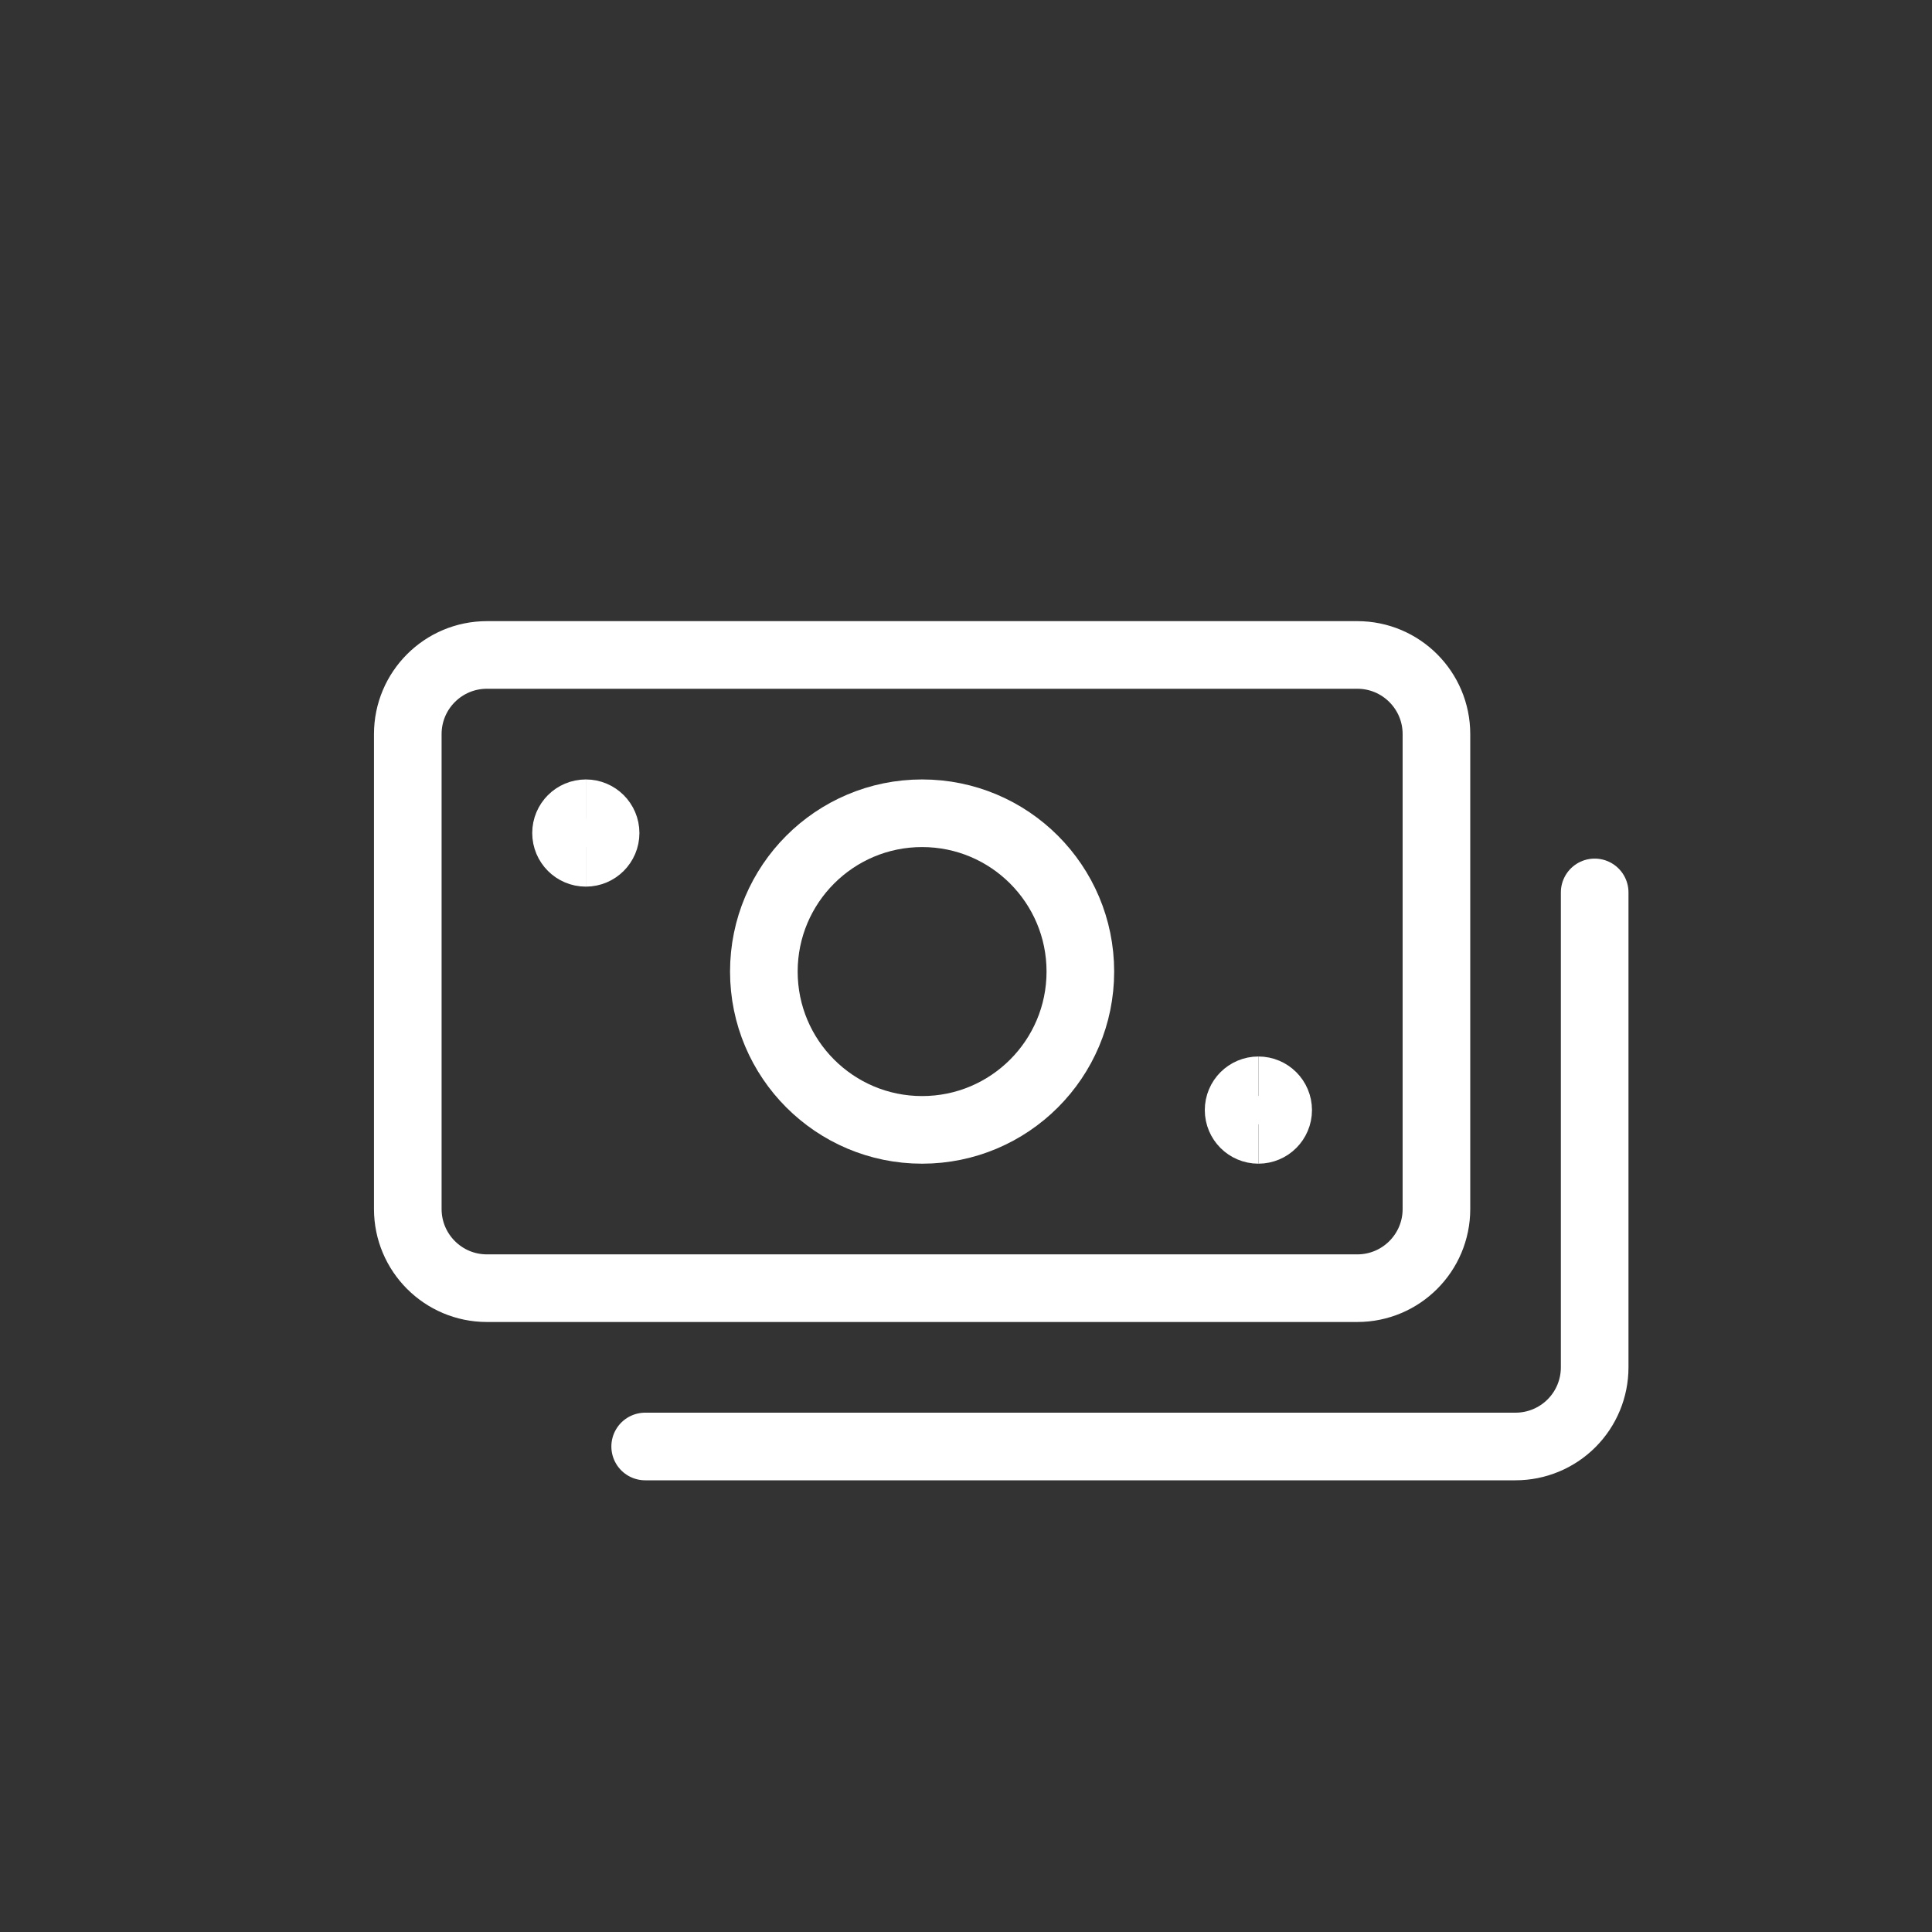
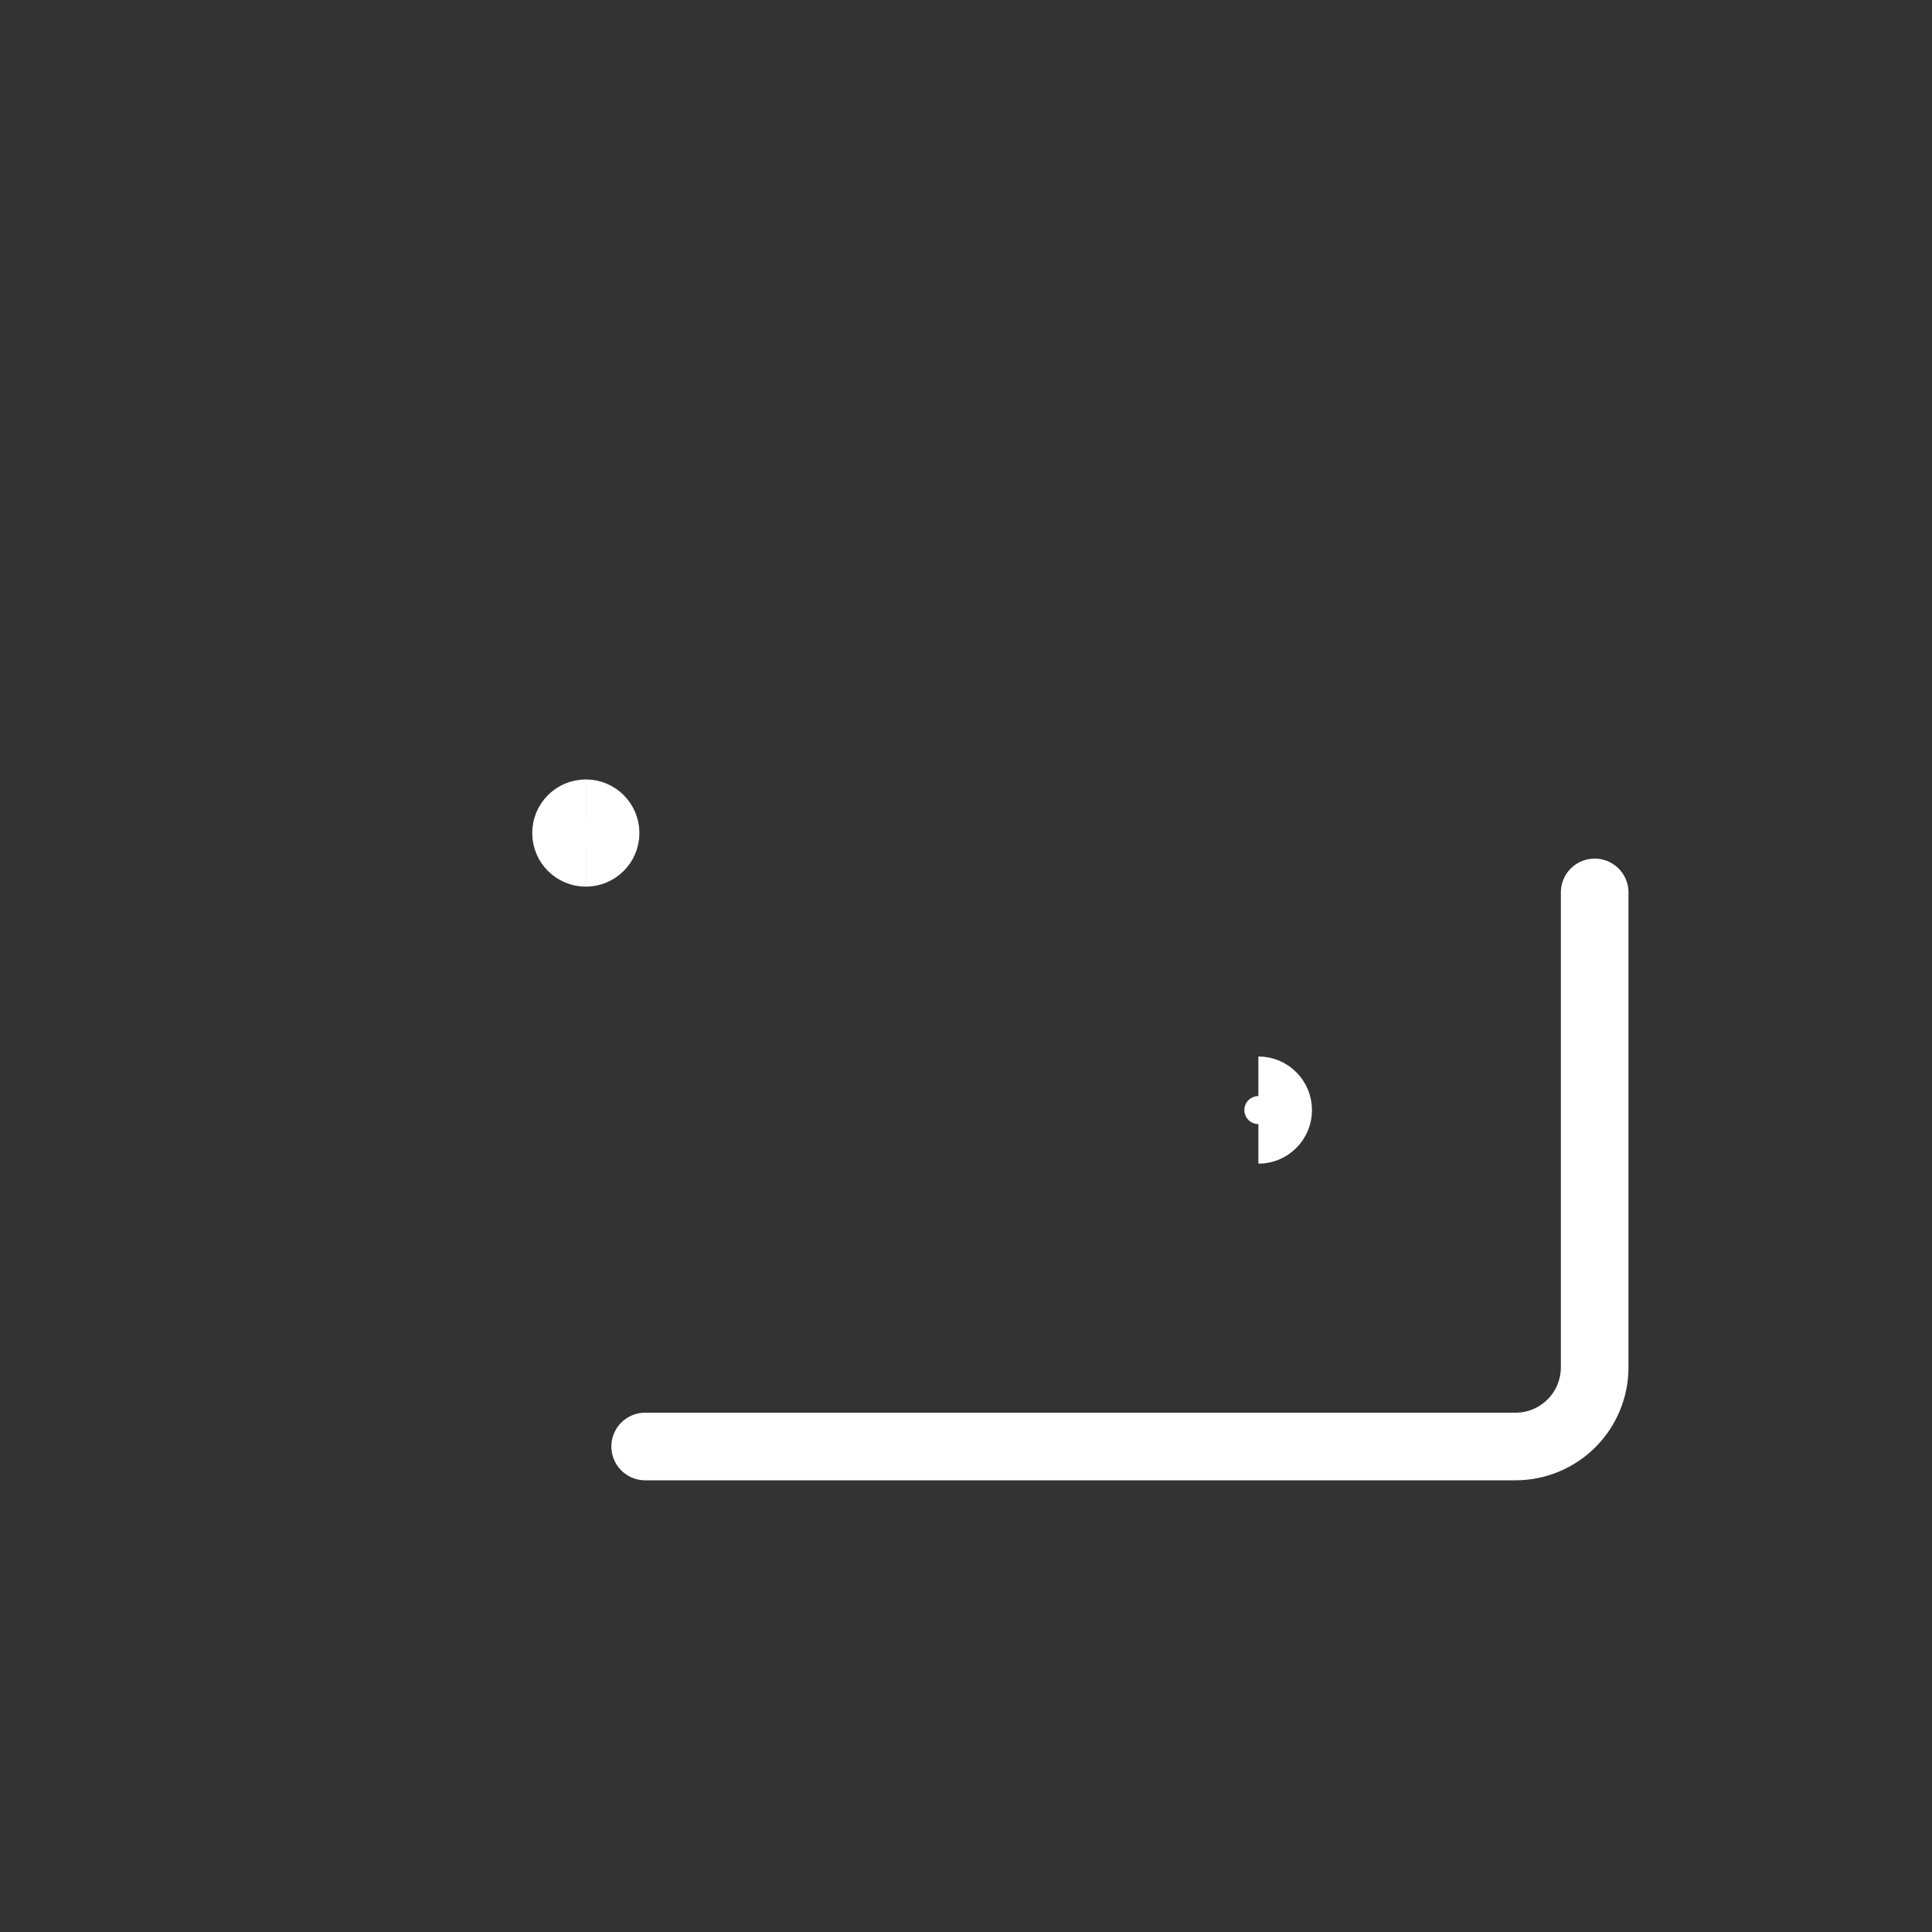
<svg xmlns="http://www.w3.org/2000/svg" id="Ebene_1" width="100" height="100" viewBox="0 0 100 100">
  <rect x="0" y="0" width="100" height="100" fill="#333333" stroke="none" />
-   <path d="m70.254,33.9H25.203c-2.262,0-4.096,1.834-4.096,4.097v24.582c0,2.263,1.834,4.097,4.096,4.097h45.051c2.262,0,4.096-1.834,4.096-4.097v-24.582c0-2.263-1.834-4.097-4.096-4.097Z" fill="none" stroke="#fff" stroke-linecap="round" stroke-linejoin="round" stroke-width="3.5" />
  <path d="m30.322,44.142c-.565,0-1.024-.459-1.024-1.024s.458-1.024,1.024-1.024" fill="none" stroke="#fff" stroke-width="3.5" />
  <path d="m30.322,44.142c.565,0,1.024-.459,1.024-1.024s-.458-1.024-1.024-1.024" fill="none" stroke="#fff" stroke-width="3.5" />
-   <path d="m65.134,58.482c-.565,0-1.024-.459-1.024-1.024s.458-1.024,1.024-1.024" fill="none" stroke="#fff" stroke-width="3.5" />
  <path d="m65.134,58.482c.565,0,1.024-.459,1.024-1.024s-.458-1.024-1.024-1.024" fill="none" stroke="#fff" stroke-width="3.5" />
-   <path d="m47.728,58.482c4.524,0,8.191-3.668,8.191-8.194s-3.667-8.194-8.191-8.194-8.191,3.669-8.191,8.194,3.667,8.194,8.191,8.194Z" fill="none" stroke="#fff" stroke-linecap="round" stroke-linejoin="round" stroke-width="3.5" />
  <path d="m82.54,46.191v24.582c0,1.087-.431,2.129-1.199,2.897-.768.768-1.81,1.2-2.896,1.2h-45.051" fill="none" stroke="#fff" stroke-linecap="round" stroke-linejoin="round" stroke-width="3.5" />
</svg>